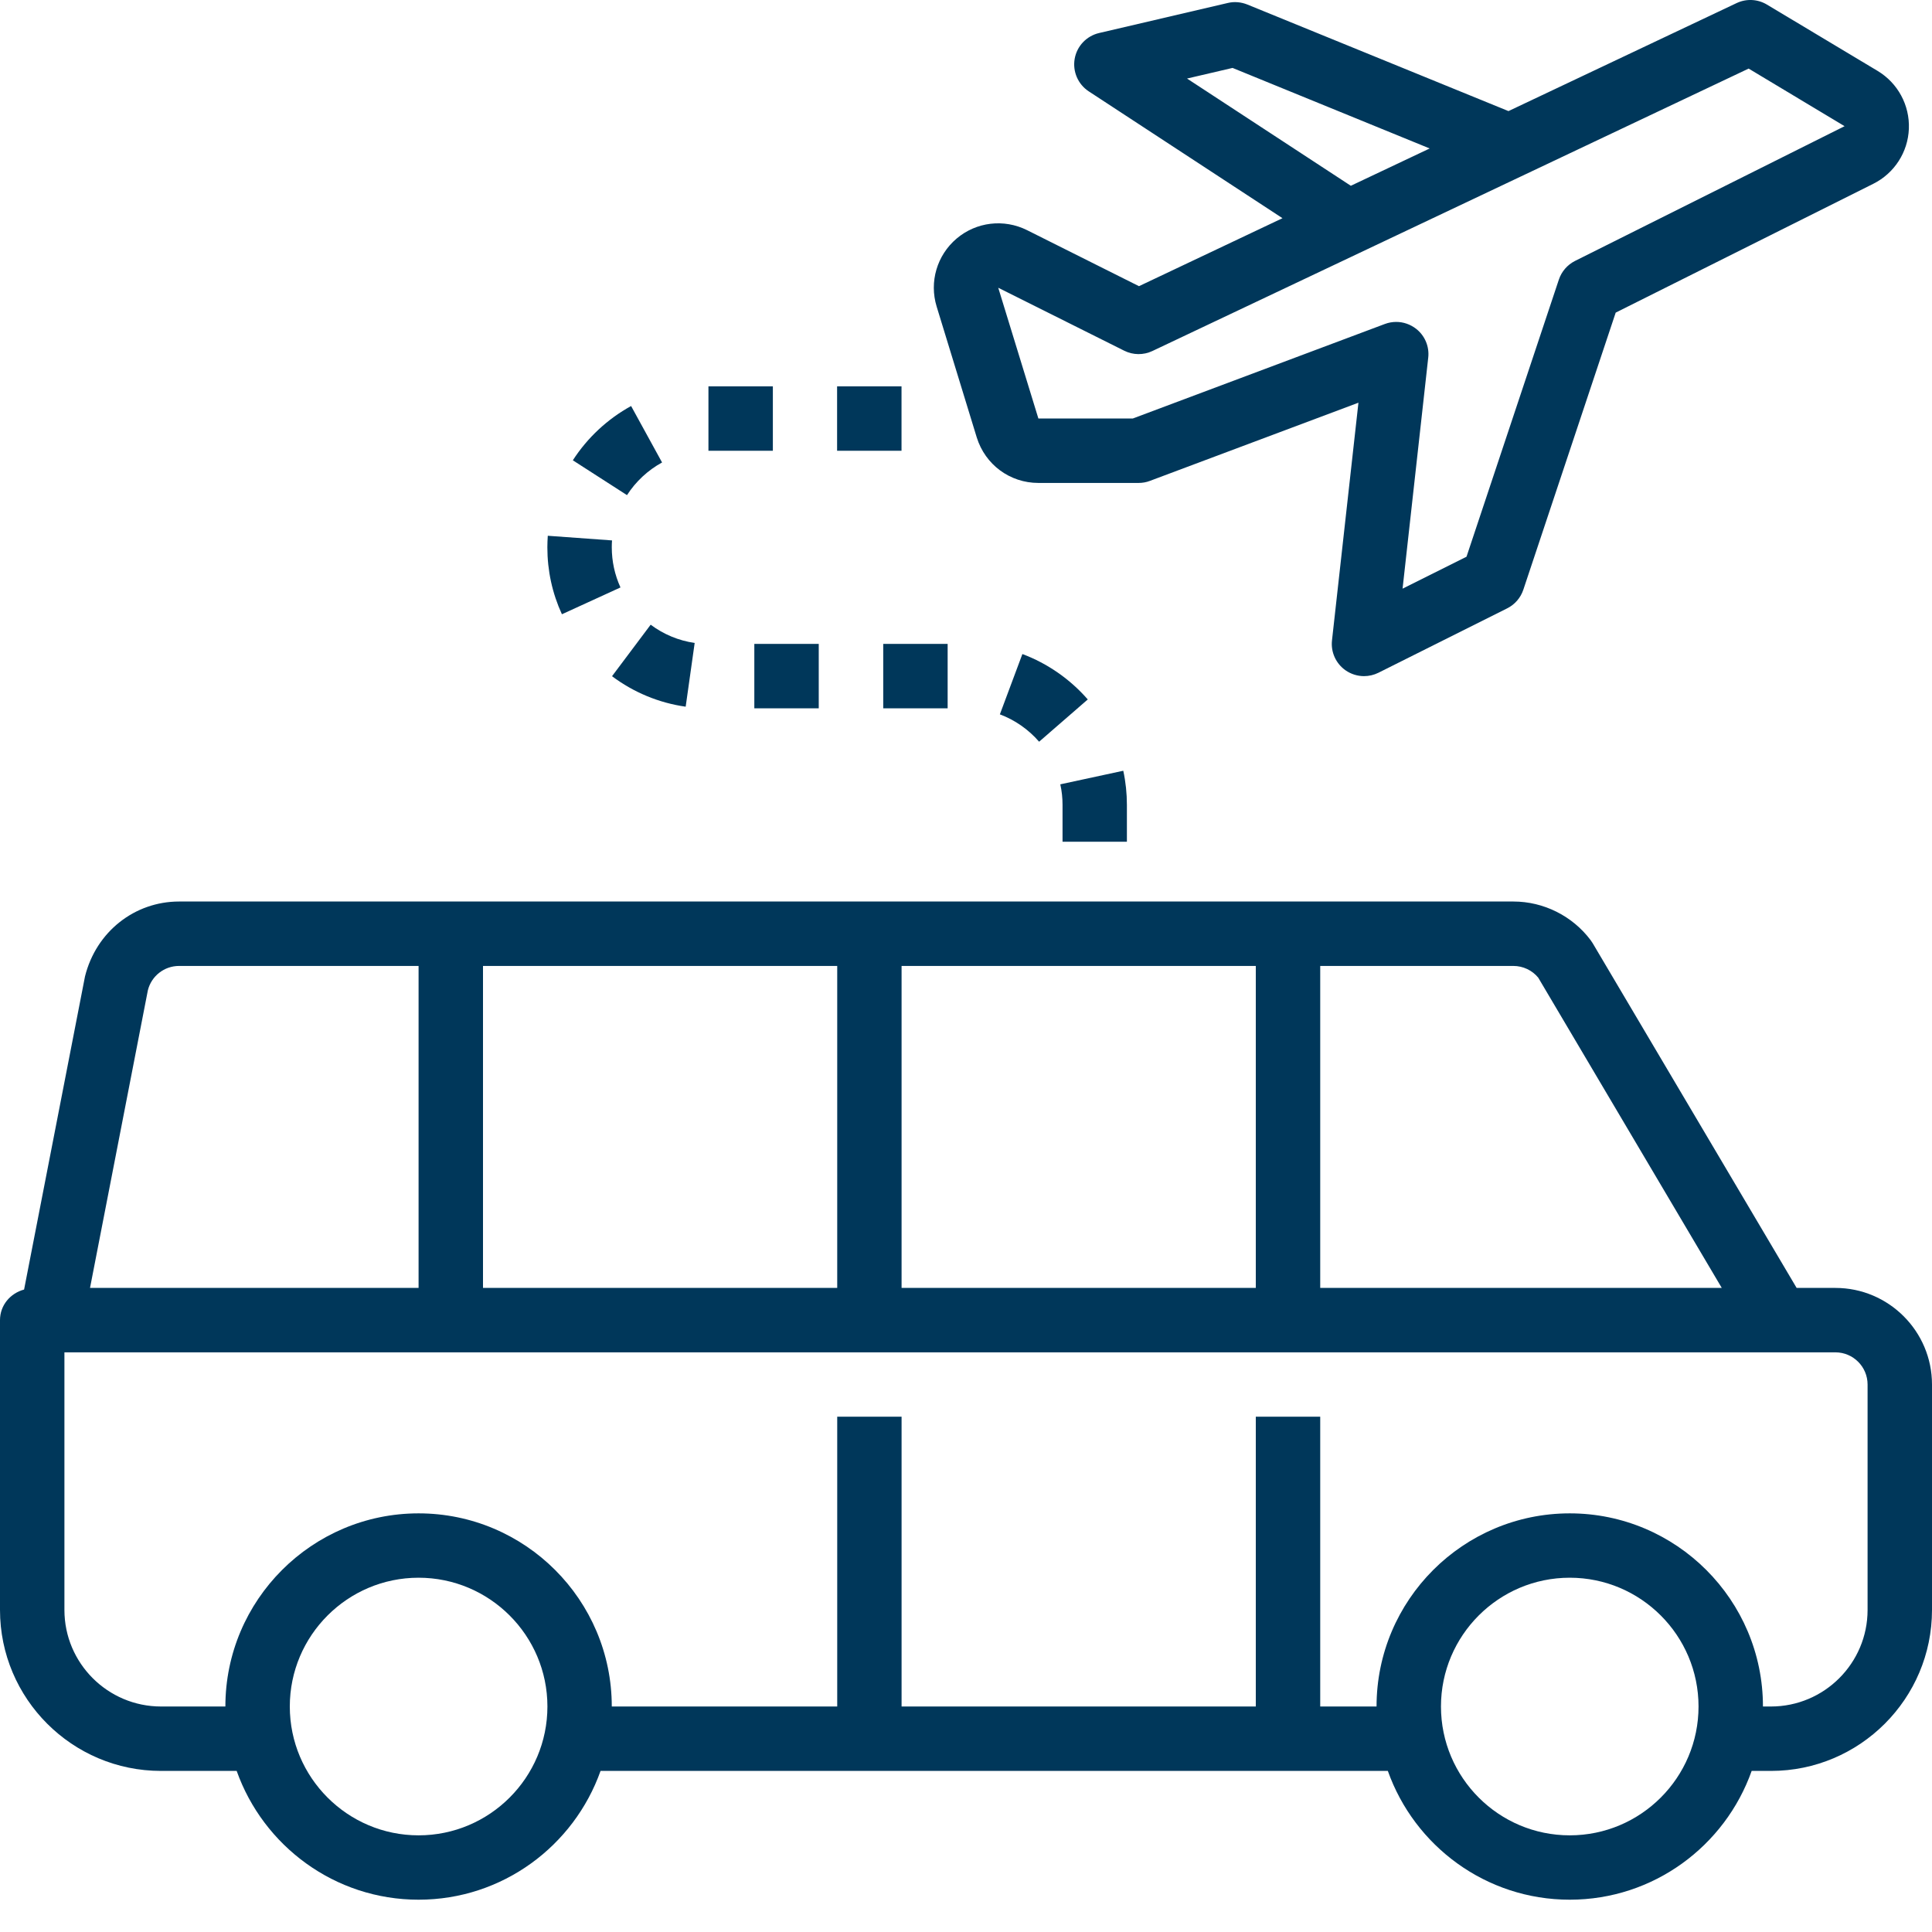
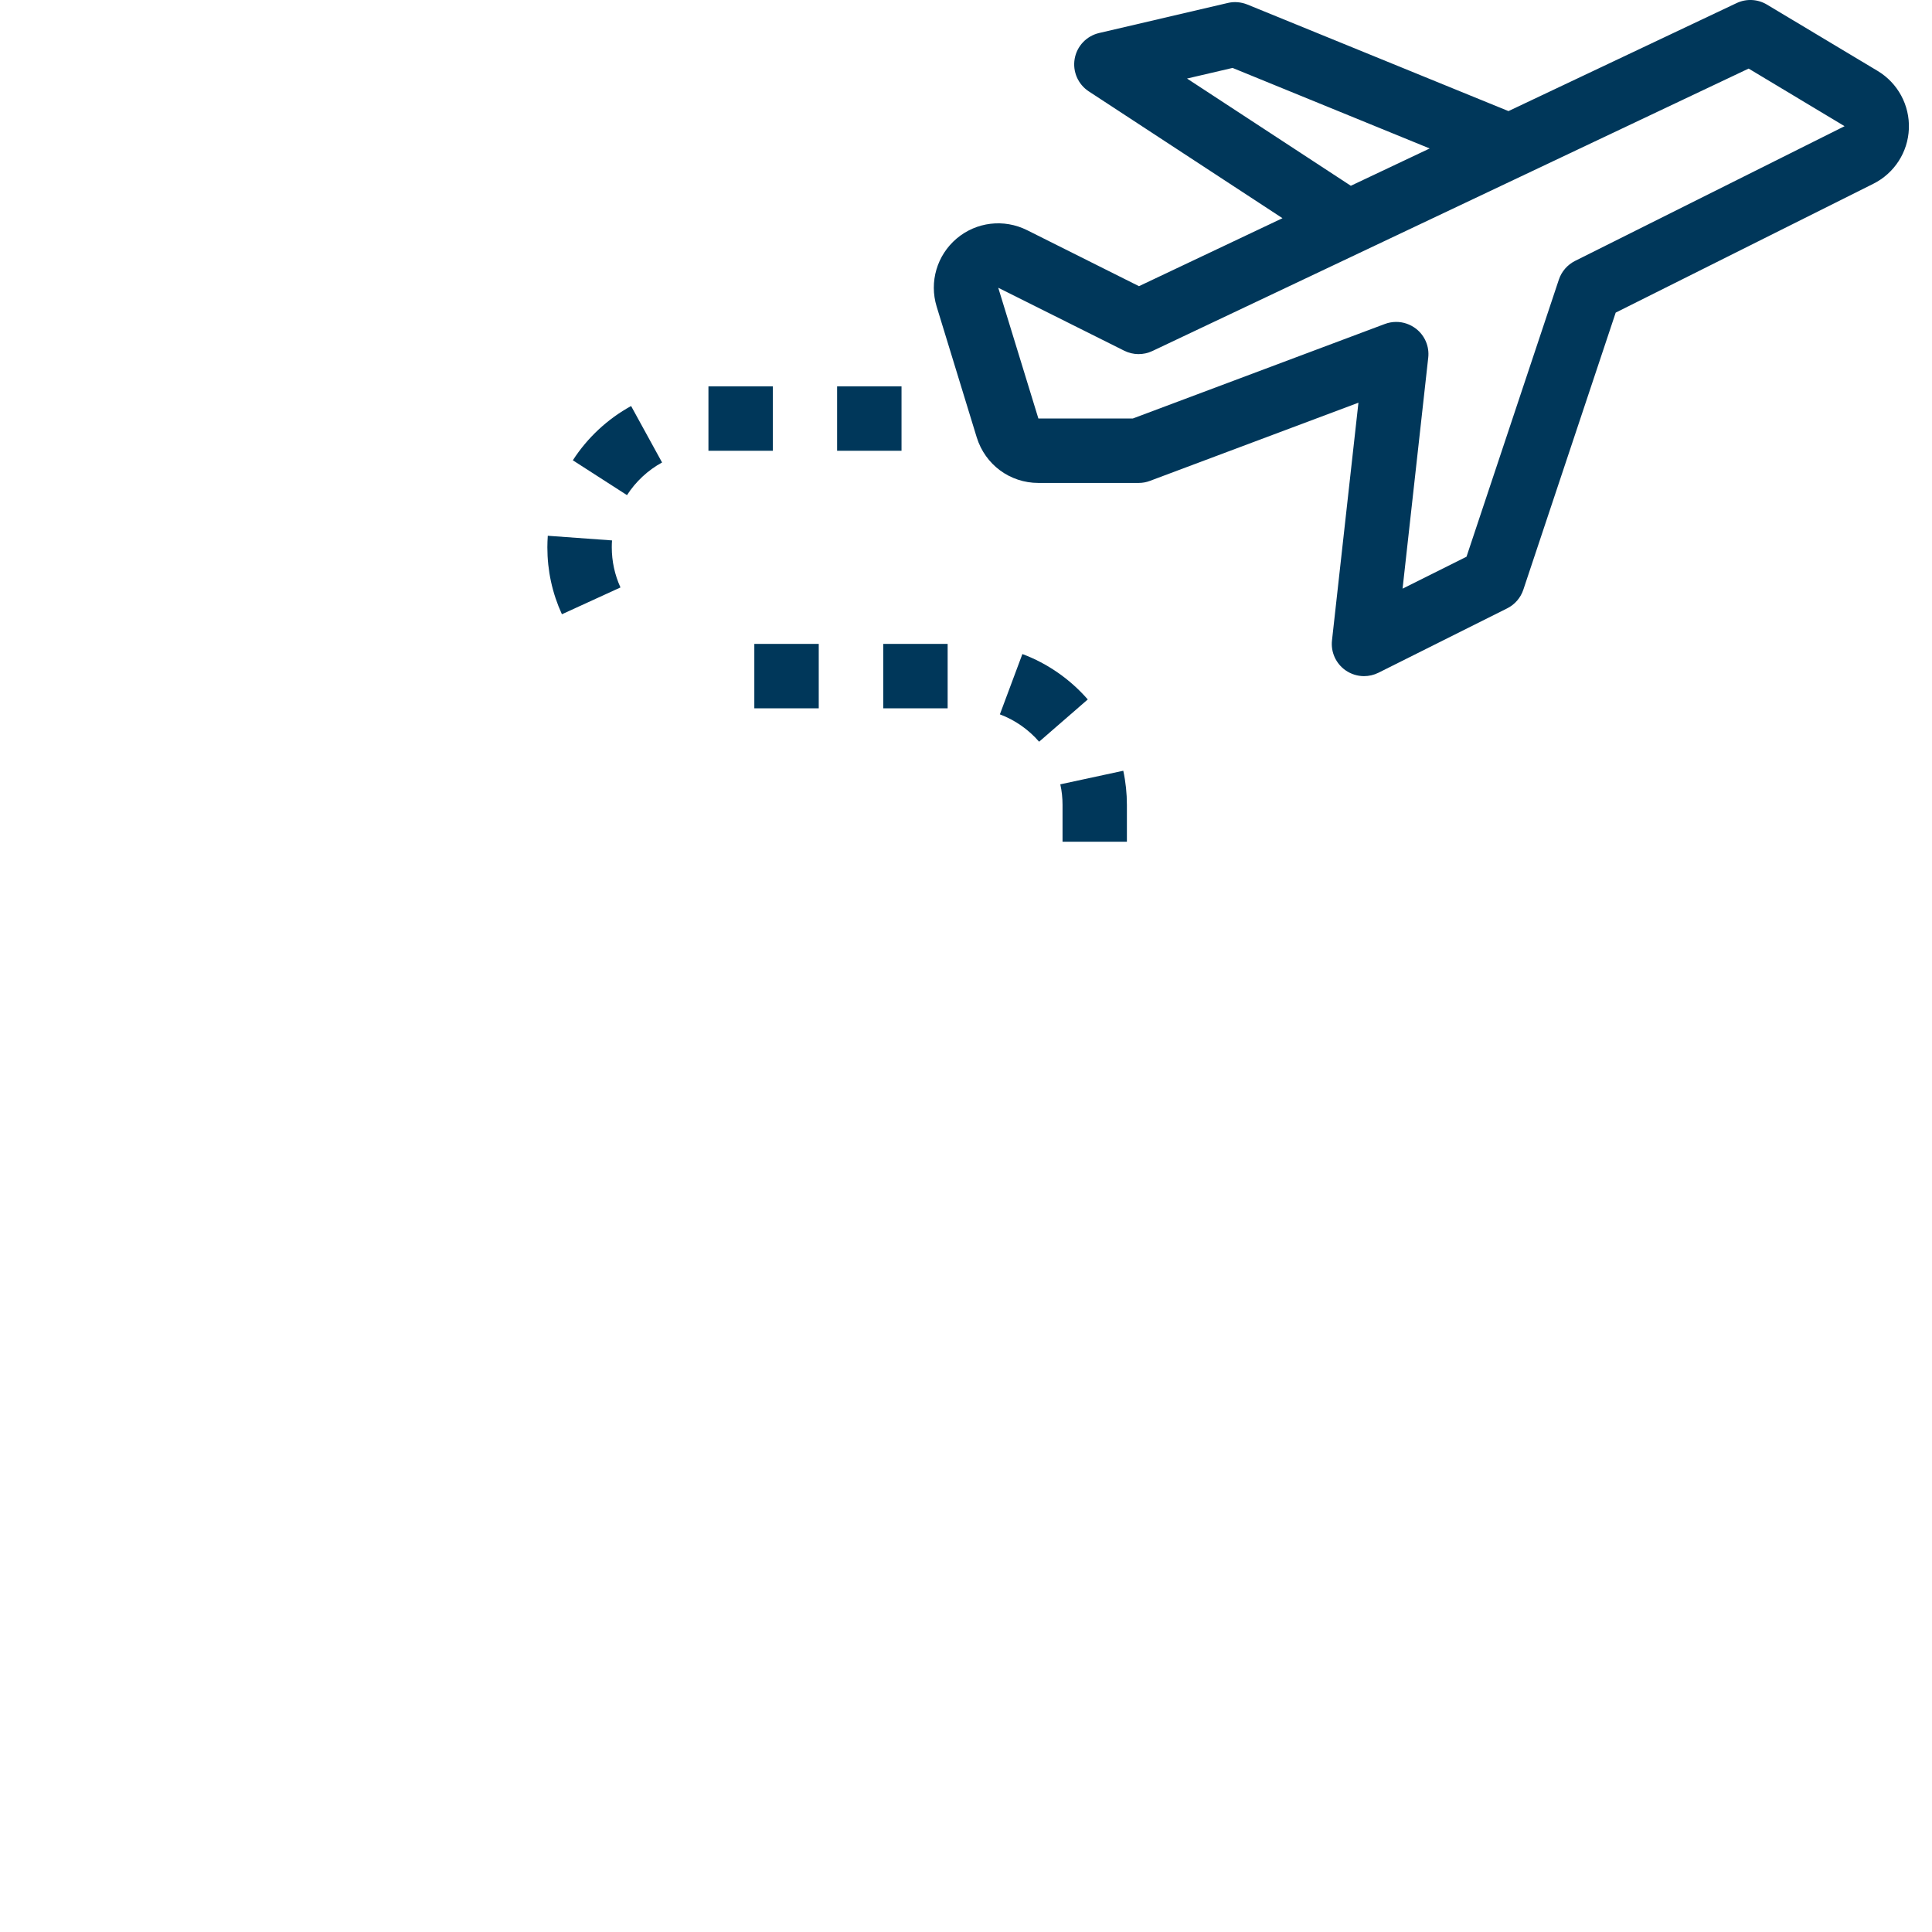
<svg xmlns="http://www.w3.org/2000/svg" width="32" height="32" viewBox="0 0 32 32" fill="none">
  <path d="M31.1 1.175L29.266 0.076C29.113 -0.016 28.925 -0.025 28.764 0.051L24.985 1.84L20.66 0.075C20.558 0.034 20.444 0.023 20.337 0.049L18.204 0.547C17.996 0.596 17.837 0.763 17.8 0.974C17.763 1.184 17.855 1.396 18.033 1.513L21.242 3.614L18.865 4.74L17.011 3.812C16.628 3.621 16.171 3.675 15.845 3.951C15.518 4.228 15.389 4.67 15.514 5.078L16.178 7.245C16.318 7.696 16.727 7.999 17.199 7.999H18.859C18.923 7.999 18.986 7.988 19.046 7.965L22.5 6.67L22.062 10.607C22.04 10.801 22.127 10.991 22.287 11.103C22.378 11.166 22.485 11.199 22.592 11.199C22.674 11.199 22.756 11.18 22.831 11.143L24.964 10.076C25.09 10.013 25.186 9.902 25.231 9.768L26.761 5.178L31.028 3.044C31.376 2.87 31.602 2.521 31.617 2.132C31.632 1.742 31.434 1.376 31.1 1.175ZM19.661 1.301L20.415 1.125L23.68 2.459L22.374 3.077L19.661 1.301ZM26.087 4.322C25.961 4.386 25.865 4.496 25.82 4.63L24.29 9.221L23.231 9.75L23.656 5.924C23.677 5.74 23.6 5.558 23.454 5.445C23.358 5.371 23.243 5.332 23.126 5.332C23.063 5.332 22.999 5.343 22.938 5.366L18.762 6.932H17.199L16.534 4.766L18.621 5.809C18.767 5.882 18.939 5.884 19.087 5.814L28.963 1.136L30.552 2.09L26.087 4.322Z" fill="#00375A" />
-   <path d="M30.4 21.332H29.758L26.379 15.621C26.369 15.604 26.358 15.588 26.346 15.572C26.045 15.171 25.567 14.932 25.067 14.932H2.966C2.231 14.932 1.593 15.431 1.408 16.172L0.399 21.359C0.172 21.42 0 21.618 0 21.866V26.666C0 28.136 1.196 29.332 2.667 29.332H3.92C4.361 30.573 5.543 31.465 6.933 31.465C8.324 31.465 9.506 30.573 9.947 29.332H14.4H21.333H22.987C23.427 30.573 24.61 31.465 26 31.465C27.39 31.465 28.573 30.573 29.013 29.332H29.333C30.804 29.332 32 28.136 32 26.666V22.932C32 22.05 31.282 21.332 30.4 21.332ZM21.867 15.999H25.067C25.226 15.999 25.378 16.071 25.478 16.193L28.518 21.332H21.867V15.999ZM14.933 15.999H20.8V21.332H14.933V15.999ZM8 15.999H13.867V21.332H8V15.999ZM2.449 16.403C2.508 16.165 2.721 15.999 2.966 15.999H6.933V21.332H1.491L2.449 16.403ZM6.933 30.399C5.757 30.399 4.8 29.442 4.8 28.265C4.8 27.089 5.757 26.132 6.933 26.132C8.11 26.132 9.067 27.089 9.067 28.265C9.067 29.442 8.11 30.399 6.933 30.399ZM26 30.399C24.823 30.399 23.867 29.442 23.867 28.265C23.867 27.089 24.823 26.132 26 26.132C27.177 26.132 28.133 27.089 28.133 28.265C28.133 29.442 27.177 30.399 26 30.399ZM30.933 26.666C30.933 27.548 30.215 28.265 29.333 28.265H29.2C29.2 26.501 27.765 25.066 26 25.066C24.235 25.066 22.8 26.501 22.8 28.265H21.867V23.465H20.8V28.265H14.933V23.465H13.867V28.265H10.133C10.133 26.501 8.698 25.066 6.933 25.066C5.169 25.066 3.733 26.501 3.733 28.265H2.667C1.785 28.265 1.067 27.548 1.067 26.666V22.399H29.454H30.4C30.694 22.399 30.933 22.638 30.933 22.932V26.666Z" fill="#00375A" />
  <path d="M10.453 6.725C10.063 6.939 9.729 7.25 9.488 7.624L10.385 8.201C10.53 7.976 10.73 7.789 10.966 7.66L10.453 6.725Z" fill="#00375A" />
  <path d="M12.801 6.399H11.734V7.466H12.801V6.399Z" fill="#00375A" />
-   <path d="M16.934 10.833L16.561 11.832C16.81 11.925 17.035 12.082 17.211 12.285L18.017 11.585C17.724 11.249 17.349 10.988 16.934 10.833Z" fill="#00375A" />
+   <path d="M16.934 10.833L16.561 11.832C16.81 11.925 17.035 12.082 17.211 12.285L18.017 11.585C17.724 11.249 17.349 10.988 16.934 10.833" fill="#00375A" />
  <path d="M18.605 12.766L17.562 12.991C17.587 13.102 17.599 13.217 17.599 13.332V13.942H18.665V13.332C18.665 13.142 18.645 12.951 18.605 12.766Z" fill="#00375A" />
  <path d="M15.696 10.665H14.629V11.732H15.696V10.665Z" fill="#00375A" />
  <path d="M14.932 6.399H13.865V7.466H14.932V6.399Z" fill="#00375A" />
  <path d="M13.561 10.665H12.494V11.732H13.561V10.665Z" fill="#00375A" />
  <path d="M10.133 9.065C10.133 9.027 10.134 8.989 10.137 8.951L9.073 8.874C9.069 8.938 9.066 9.001 9.066 9.065C9.066 9.452 9.147 9.825 9.307 10.174L10.277 9.73C10.182 9.521 10.133 9.297 10.133 9.065Z" fill="#00375A" />
-   <path d="M10.777 10.347L10.137 11.2C10.494 11.468 10.916 11.643 11.357 11.705L11.506 10.649C11.243 10.612 10.991 10.507 10.777 10.347Z" fill="#00375A" />
</svg>